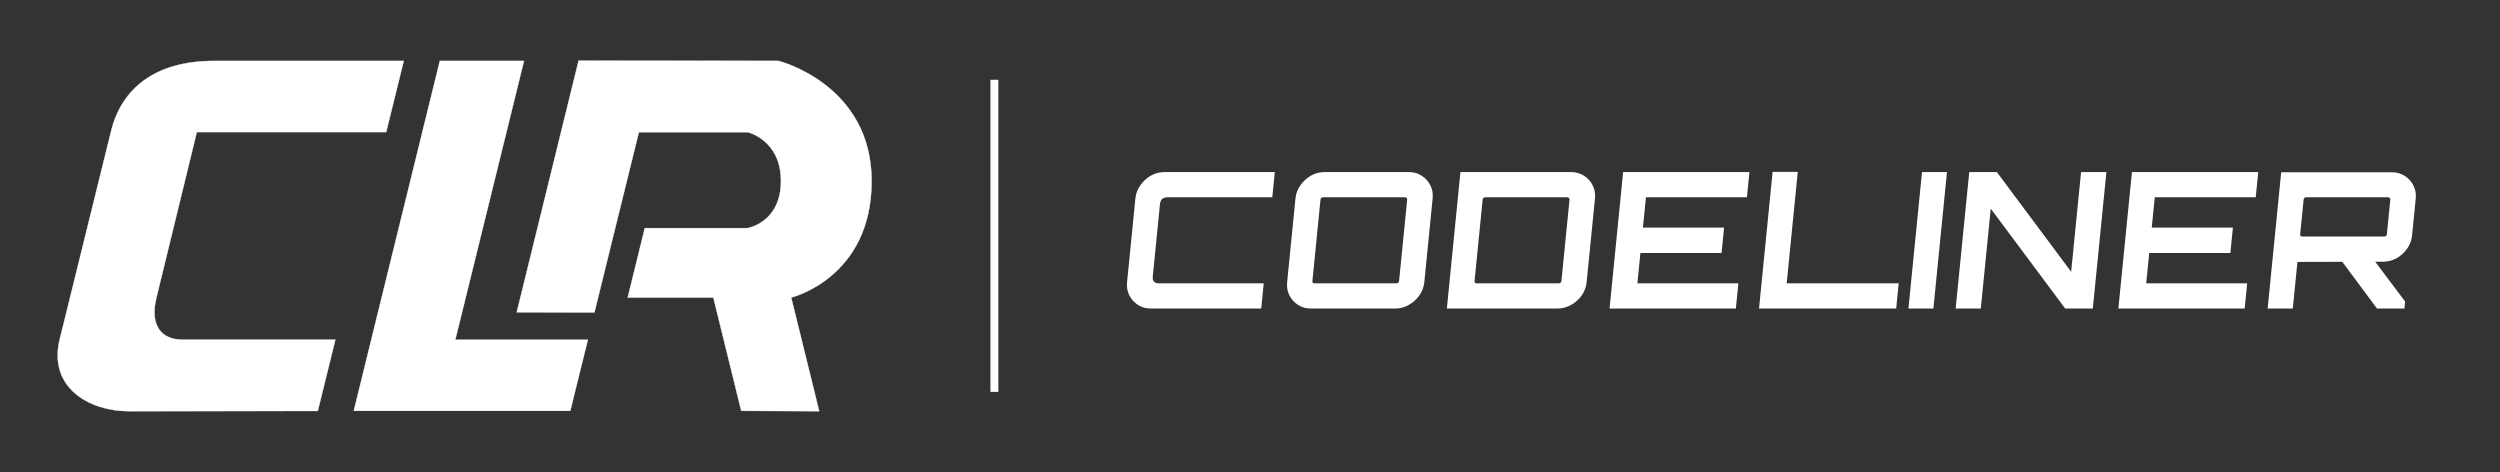
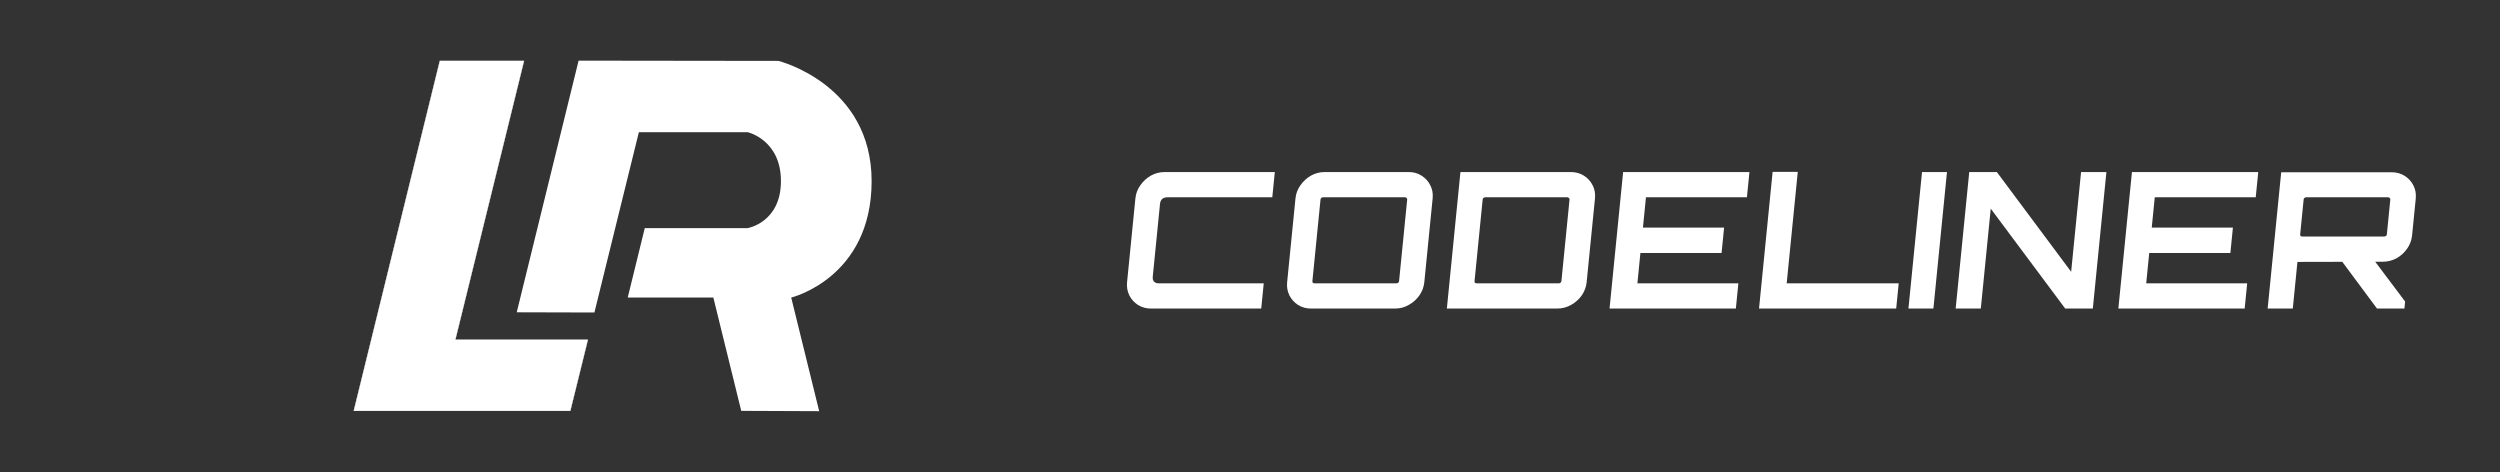
<svg xmlns="http://www.w3.org/2000/svg" width="7585" height="1432" viewBox="0 0 7585 1432" fill="none">
  <rect x="0" y="0" width="7585" height="1432" fill="#333333" stroke="none" />
  <path d="M1381.37 1030.79L1589.8 184.779H1334.45L1073.36 1246.55H1730.24L1783.54 1030.79H1381.37Z" fill="white" />
  <path d="M2361.89 184.779L1755.45 184L1567.77 947.48L1803.44 948.118L1938.34 401.043H2268.22C2268.22 401.043 2369.37 423.705 2369.37 549.462C2369.37 675.219 2268.22 692.135 2268.22 692.135H1956.22L1904.51 902.795H2164.32L2248.9 1246.55L2485.42 1247.51L2400.52 902.795C2400.52 902.795 2644.5 843.746 2644.5 549.462C2644.5 255.177 2361.89 184.779 2361.89 184.779Z" fill="white" />
-   <path d="M1171.67 400.724L1224.97 184.779H649.81C472.026 184.779 367.974 267.306 336.375 400.724L180.934 1030.47C146.143 1176.01 270.624 1247.51 390.316 1247.51L964.203 1246.87L1017.51 1030.47H553.098C491.497 1030.47 452.876 989.612 474.899 901.837L597.145 400.724H1171.67Z" fill="white" />
  <path d="M1381.37 1030.79L1589.8 184.779H1334.45L1073.36 1246.55H1730.24L1783.54 1030.79H1381.37Z" stroke="white" />
-   <path d="M2361.89 184.779L1755.45 184L1567.77 947.48L1803.44 948.118L1938.34 401.043H2268.22C2268.22 401.043 2369.37 423.705 2369.37 549.462C2369.37 675.219 2268.22 692.135 2268.22 692.135H1956.22L1904.51 902.795H2164.32L2248.9 1246.55L2485.42 1247.51L2400.52 902.795C2400.52 902.795 2644.5 843.746 2644.5 549.462C2644.5 255.177 2361.89 184.779 2361.89 184.779Z" stroke="white" />
-   <path d="M1171.67 400.724L1224.97 184.779H649.81C472.026 184.779 367.974 267.306 336.375 400.724L180.934 1030.47C146.143 1176.01 270.624 1247.51 390.316 1247.51L964.203 1246.87L1017.51 1030.47H553.098C491.497 1030.47 452.876 989.612 474.899 901.837L597.145 400.724H1171.67Z" stroke="white" />
  <path d="M3491.91 936.133C3477.27 936.133 3464.14 932.49 3452.54 925.205C3441.32 917.919 3432.64 908.333 3426.5 896.446C3420.4 884.176 3418.07 870.756 3419.52 856.185L3444.8 601.963C3446.25 587.393 3451.23 574.164 3459.73 562.277C3468.28 550.007 3478.88 540.229 3491.55 532.944C3504.61 525.659 3518.46 522.016 3533.1 522.016H3867.76L3860.15 598.512H3541.67C3535.51 598.512 3530.33 600.238 3526.13 603.689C3522.32 607.14 3520.09 612.125 3519.44 618.643L3497.47 839.505C3496.86 845.64 3498.1 850.625 3501.19 854.46C3504.7 857.911 3509.54 859.636 3515.7 859.636H3834.18L3826.57 936.133H3491.91ZM3977.58 936.133C3962.94 936.133 3949.82 932.49 3938.21 925.205C3926.99 917.919 3918.31 908.333 3912.17 896.446C3906.07 884.176 3903.74 870.756 3905.19 856.185L3930.48 601.963C3931.93 587.393 3936.9 574.164 3945.41 562.277C3953.95 550.007 3964.56 540.229 3977.23 532.944C3990.28 525.659 4004.13 522.016 4018.77 522.016H4274.25C4288.89 522.016 4301.82 525.659 4313.04 532.944C4324.65 540.229 4333.5 550.007 4339.6 562.277C4345.74 574.164 4348.09 587.393 4346.64 601.963L4321.35 856.185C4319.9 870.756 4314.91 884.176 4306.37 896.446C4297.86 908.333 4287.08 917.919 4274.03 925.205C4261.36 932.49 4247.7 936.133 4233.06 936.133H3977.58ZM3988.08 859.636H4236.62C4238.55 859.636 4240.34 859.061 4242 857.911C4243.69 856.377 4244.63 854.651 4244.82 852.734L4269.42 605.414C4269.61 603.497 4268.99 601.963 4267.57 600.813C4266.18 599.279 4264.52 598.512 4262.59 598.512H4014.05C4012.13 598.512 4010.32 599.279 4008.62 600.813C4007.35 601.963 4006.62 603.497 4006.43 605.414L3981.83 852.734C3981.64 854.651 3982.05 856.377 3983.05 857.911C3984.48 859.061 3986.16 859.636 3988.08 859.636ZM4389.77 936.133L4430.96 522.016H4766.2C4780.84 522.016 4793.97 525.659 4805.57 532.944C4817.18 540.229 4826.03 550.007 4832.13 562.277C4838.27 574.164 4840.62 587.393 4839.17 601.963L4813.88 856.185C4812.43 870.756 4807.44 884.176 4798.9 896.446C4790.39 908.333 4779.61 917.919 4766.56 925.205C4753.5 932.49 4739.65 936.133 4725.01 936.133H4389.77ZM4480.03 859.636H4729.15C4731.08 859.636 4732.87 859.061 4734.52 857.911C4736.22 856.377 4737.16 854.651 4737.35 852.734L4761.95 605.414C4762.14 603.497 4761.52 601.963 4760.1 600.813C4758.71 599.279 4757.05 598.512 4755.12 598.512H4506C4504.08 598.512 4502.27 599.279 4500.57 600.813C4499.3 601.963 4498.57 603.497 4498.38 605.414L4473.78 852.734C4473.59 854.651 4474 856.377 4475 857.911C4476.43 859.061 4478.11 859.636 4480.03 859.636ZM4883.37 936.133L4924.56 522.016H5307.78L5300.17 598.512H4993.83L4984.67 690.538H5230.9L5223.24 767.61H4977.01L4967.86 859.636H5274.2L5266.59 936.133H4883.37ZM5336.89 936.133L5378.13 521.441H5454.43L5420.79 859.636H5760.65L5753.05 936.133H5336.89ZM5790.21 936.133L5831.4 522.016H5907.12L5865.93 936.133H5790.21ZM5933.48 936.133L5974.67 522.016H6058.48L6283.86 824.551L6313.95 522.016H6390.83L6349.64 936.133H6265.83L6039.92 633.022L6009.77 936.133H5933.48ZM6427.11 936.133L6468.3 522.016H6851.51L6843.9 598.512H6537.56L6528.41 690.538H6774.64L6766.97 767.61H6520.74L6511.59 859.636H6817.93L6810.32 936.133H6427.11ZM7211.81 936.133L7101.2 787.166H7201.2L7297.16 914.852L7295.05 936.133H7211.81ZM6880.04 936.133L6921.17 522.591H7256.41C7271.06 522.591 7284.18 526.234 7295.79 533.519C7307.39 540.805 7316.25 550.582 7322.35 562.852C7328.49 574.739 7330.83 587.968 7329.38 602.539L7318.28 714.12C7316.83 728.691 7311.84 742.111 7303.3 754.381C7294.76 766.652 7283.96 776.429 7270.9 783.715C7257.88 790.617 7244.05 794.068 7229.41 794.068L6970.41 794.643L6956.34 936.133H6880.04ZM6985.01 717.571H7233.55C7235.48 717.571 7237.27 716.996 7238.93 715.846C7240.58 714.695 7241.51 713.161 7241.7 711.244L7252.22 605.414C7252.41 603.497 7251.79 601.963 7250.37 600.813C7248.98 599.279 7247.32 598.512 7245.39 598.512H6996.85C6994.93 598.512 6993.12 599.279 6991.42 600.813C6990.15 601.963 6989.42 603.497 6989.23 605.414L6978.71 711.244C6978.52 713.161 6978.94 714.695 6979.98 715.846C6981.41 716.996 6983.09 717.571 6985.01 717.571Z" fill="white" />
-   <line x1="3017" y1="242" x2="3017" y2="1189" stroke="white" stroke-width="24" />
</svg>